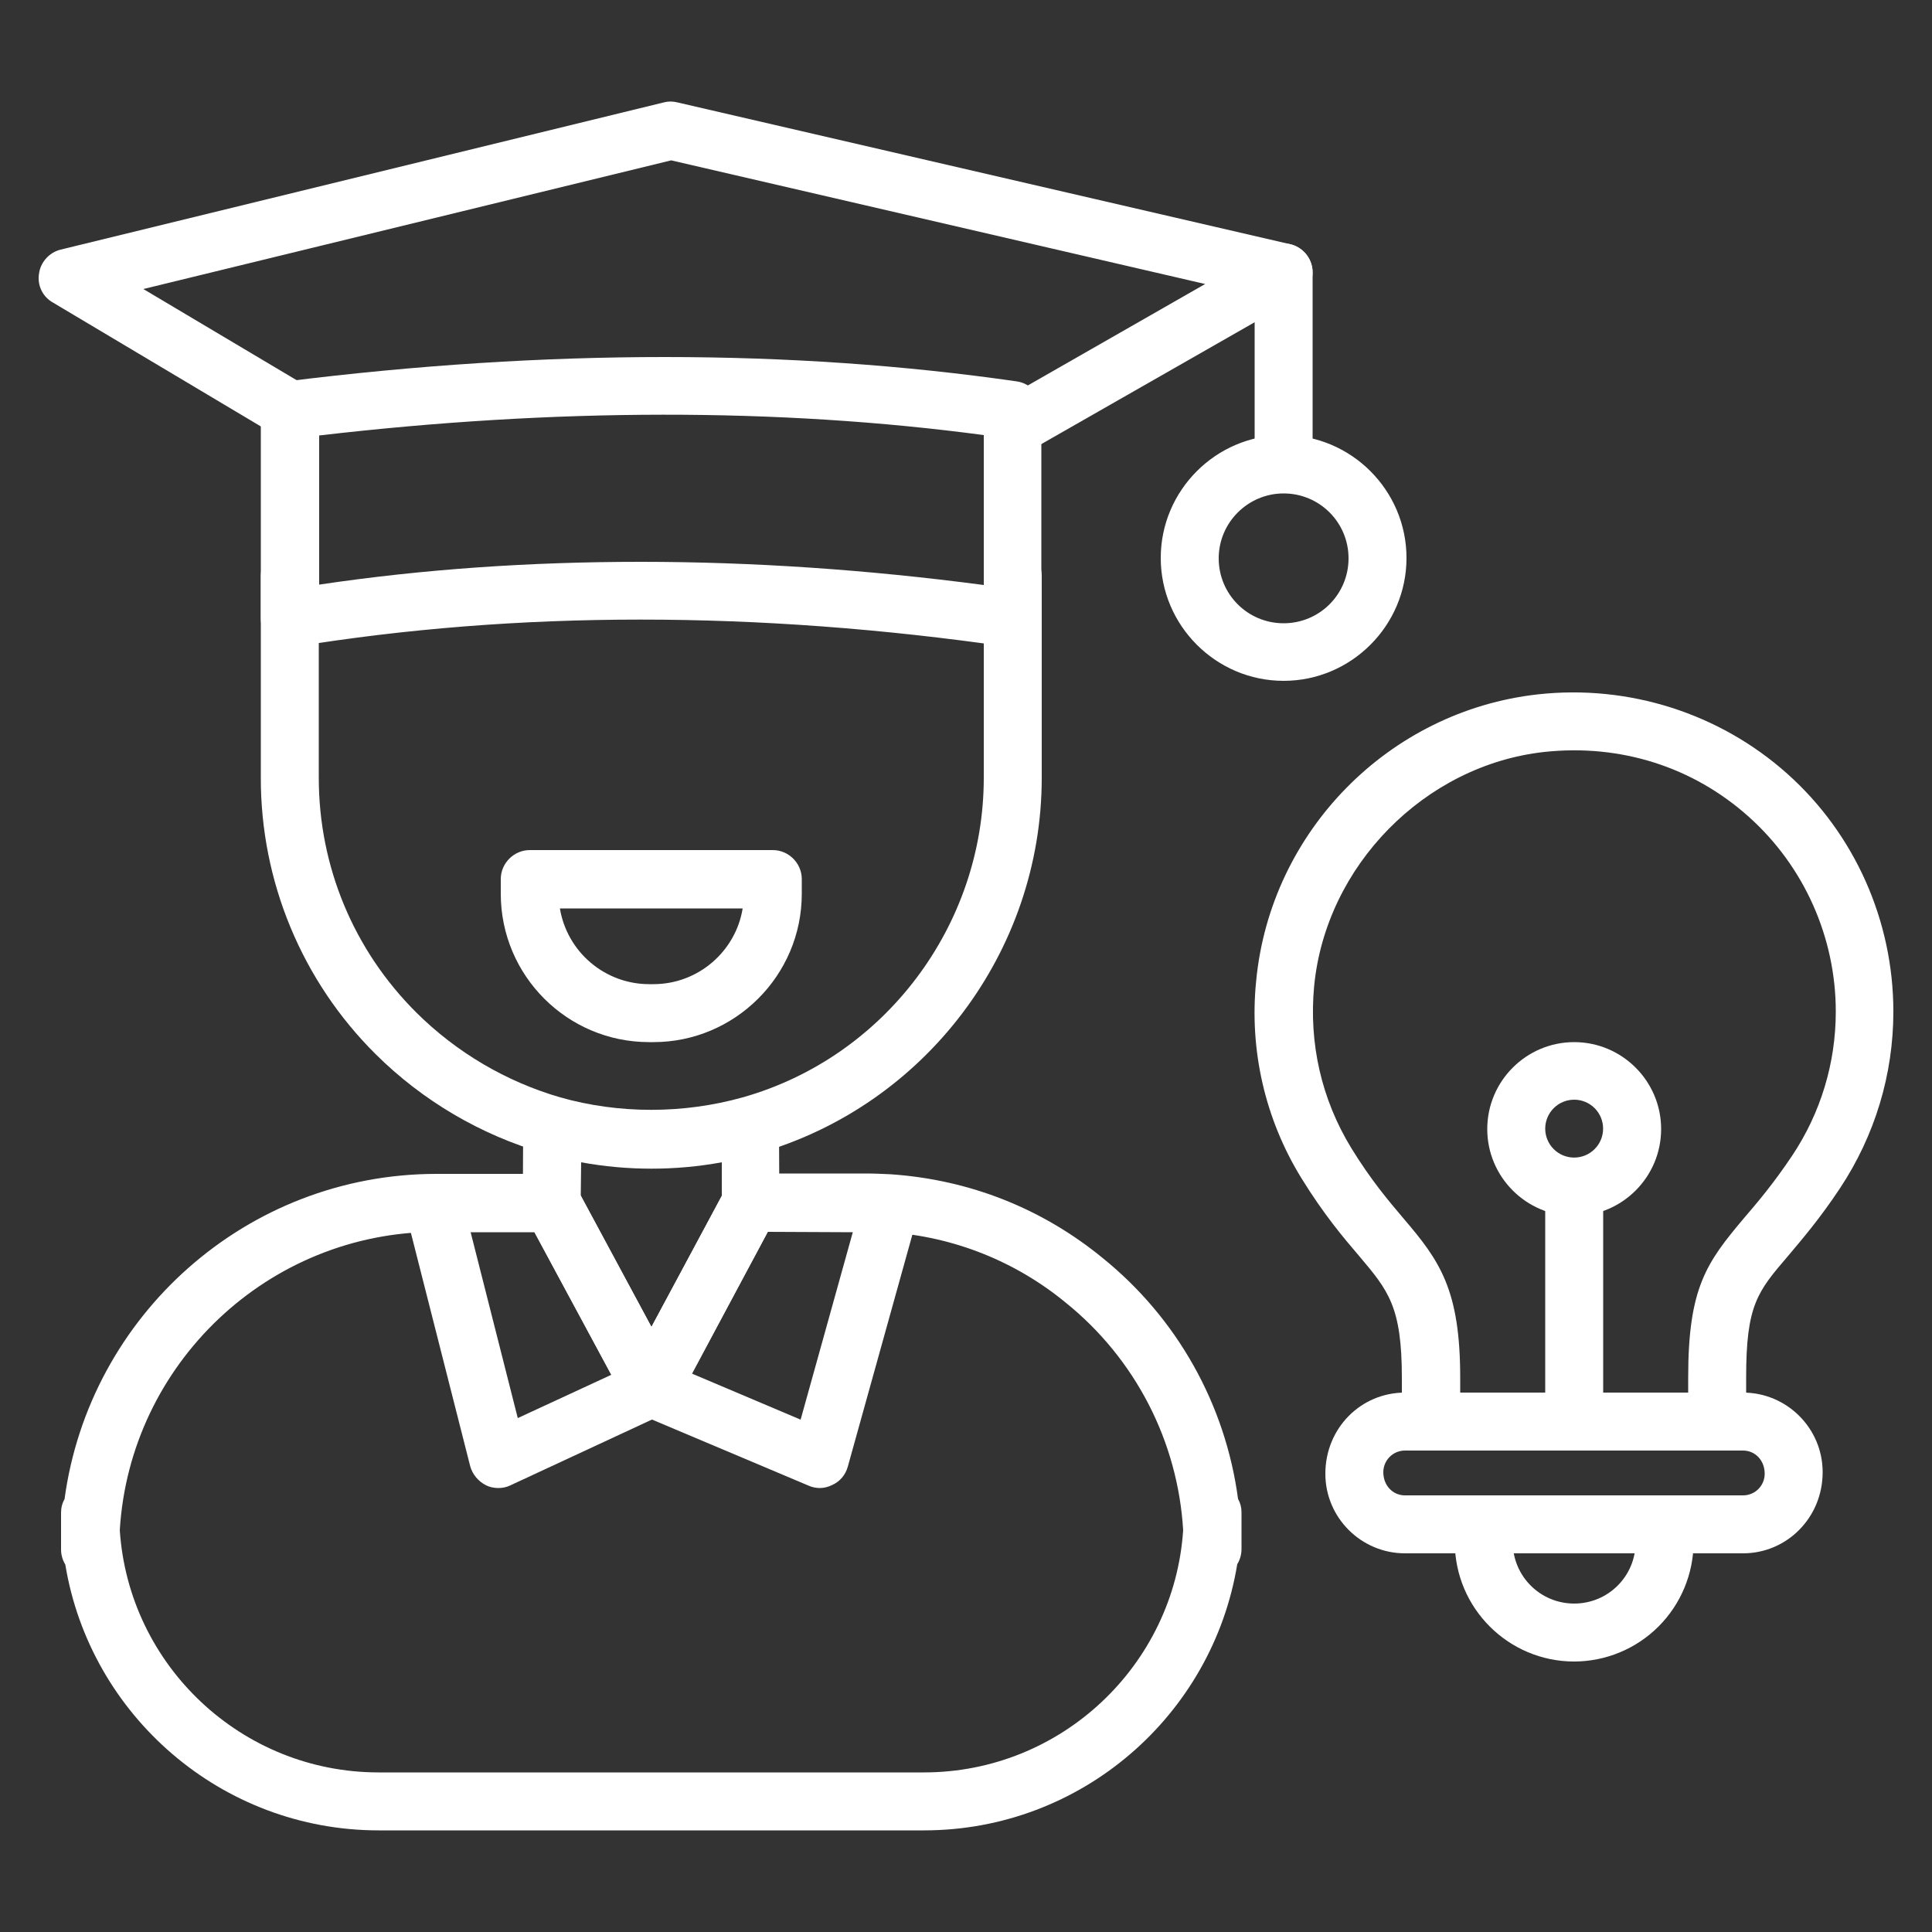
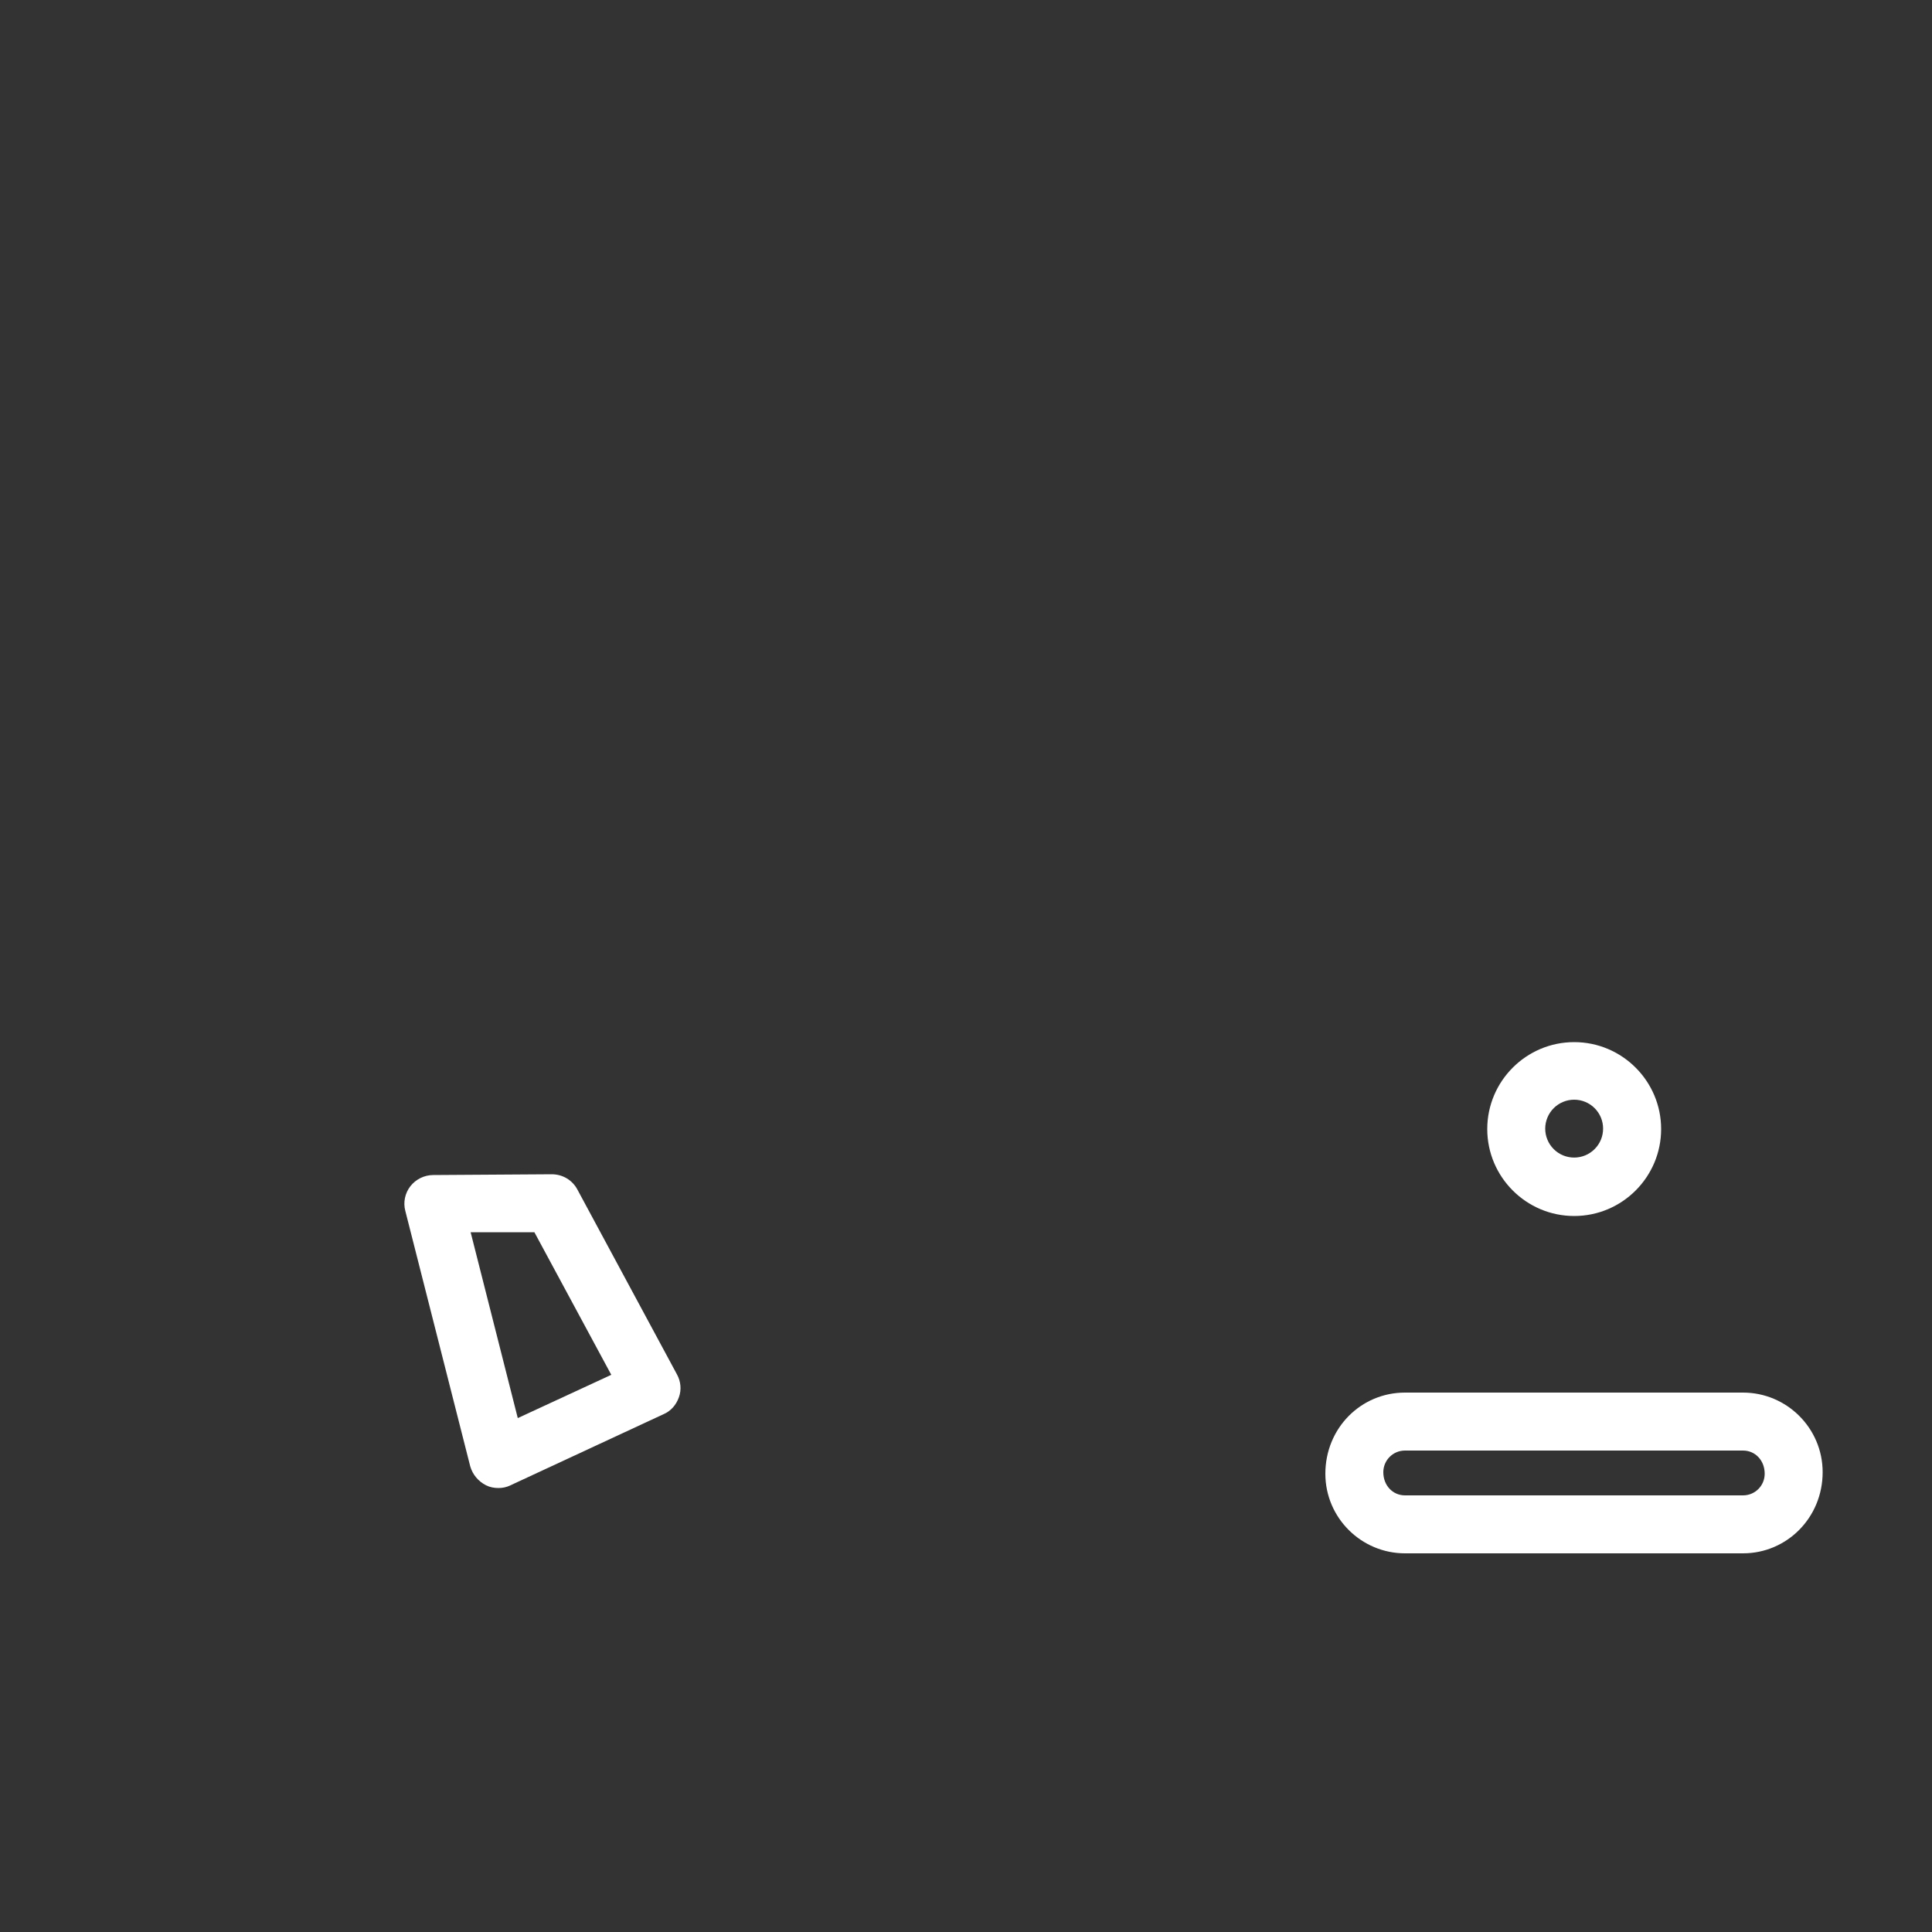
<svg xmlns="http://www.w3.org/2000/svg" width="50" height="50" viewBox="0 0 50 50" fill="none">
  <rect x="0" y="0" width="50" height="50" fill="#333333" stroke="none" />
  <path d="M12.9 38.51C12.79 38.51 12.68 38.49 12.58 38.44C12.38 38.34 12.23 38.16 12.17 37.95L10.49 31.34C10.43 31.12 10.48 30.88 10.62 30.7C10.76 30.52 10.98 30.41 11.21 30.41L14.28 30.39C14.56 30.39 14.81 30.54 14.94 30.78L17.52 35.57C17.62 35.75 17.64 35.97 17.57 36.16C17.5 36.36 17.36 36.52 17.17 36.6L13.21 38.44C13.11 38.49 13 38.51 12.9 38.51ZM12.18 31.89L13.4 36.7L15.82 35.58L13.83 31.89H12.18Z" fill="white" />
-   <path d="M21.22 38.51C21.12 38.51 21.02 38.49 20.93 38.45L16.57 36.61C16.473 36.571 16.386 36.512 16.314 36.437C16.242 36.361 16.186 36.271 16.151 36.173C16.116 36.075 16.103 35.97 16.111 35.866C16.119 35.762 16.15 35.661 16.2 35.57L18.77 30.78C18.9 30.54 19.15 30.38 19.43 30.38L23.02 30.4C23.25 30.4 23.49 30.51 23.63 30.7C23.77 30.89 23.84 31.13 23.78 31.35L21.94 37.96C21.88 38.17 21.74 38.34 21.54 38.43C21.44 38.48 21.33 38.51 21.22 38.51ZM17.91 35.55L20.72 36.74L22.07 31.89L19.87 31.88L17.91 35.55ZM16.86 30.23C15.92 30.23 14.99 30.1 14.09 29.85C12.441 29.373 10.938 28.49 9.72 27.28C8.777 26.344 8.029 25.23 7.519 24.002C7.009 22.775 6.748 21.459 6.75 20.13V14.91C6.75 14.5 7.09 14.16 7.5 14.16C7.91 14.16 8.25 14.5 8.25 14.91V20.13C8.25 22.42 9.15 24.59 10.78 26.21C11.818 27.239 13.097 27.992 14.5 28.4C16.02 28.83 17.68 28.83 19.22 28.4C22.9 27.36 25.46 23.95 25.46 20.13V14.91C25.46 14.5 25.8 14.16 26.21 14.16C26.62 14.16 26.96 14.5 26.96 14.91V20.13C26.96 24.63 23.94 28.62 19.62 29.85C18.72 30.1 17.79 30.23 16.86 30.23ZM33.22 12.18C32.81 12.18 32.47 11.84 32.47 11.43V7.05C32.47 6.64 32.81 6.3 33.22 6.3C33.63 6.3 33.97 6.64 33.97 7.05V11.43C33.97 11.84 33.64 12.18 33.22 12.18Z" fill="white" />
-   <path d="M33.22 17.62C31.47 17.62 30.04 16.19 30.04 14.44C30.04 12.69 31.47 11.26 33.22 11.26C34.97 11.26 36.4 12.69 36.4 14.44C36.4 16.19 34.97 17.62 33.22 17.62ZM33.22 12.77C32.3 12.77 31.54 13.52 31.54 14.45C31.54 15.38 32.29 16.13 33.22 16.13C34.15 16.13 34.9 15.38 34.9 14.45C34.9 13.52 34.15 12.77 33.22 12.77ZM26.21 11.81C25.95 11.81 25.7 11.67 25.56 11.43C25.511 11.345 25.478 11.251 25.466 11.153C25.453 11.055 25.46 10.956 25.486 10.861C25.512 10.766 25.557 10.677 25.617 10.6C25.678 10.522 25.754 10.458 25.84 10.41L31.19 7.35L17.37 4.15L3.71 7.48L7.88 9.96C8.24 10.17 8.35 10.63 8.14 10.99C7.93 11.35 7.47 11.46 7.11 11.25L1.37 7.83C1.24 7.758 1.135 7.647 1.071 7.512C1.006 7.378 0.985 7.227 1.01 7.08C1.05 6.78 1.28 6.53 1.57 6.46L17.18 2.65C17.29 2.62 17.41 2.62 17.53 2.65L33.39 6.32C33.537 6.354 33.67 6.431 33.772 6.542C33.874 6.653 33.941 6.792 33.962 6.942C33.984 7.091 33.96 7.243 33.894 7.378C33.827 7.514 33.721 7.626 33.59 7.7L26.57 11.71C26.46 11.772 26.337 11.806 26.21 11.81Z" fill="white" />
-   <path d="M7.5 16.75C7.401 16.751 7.303 16.732 7.212 16.695C7.12 16.658 7.037 16.603 6.967 16.533C6.897 16.463 6.842 16.38 6.805 16.288C6.768 16.197 6.749 16.099 6.75 16V10.61C6.75 10.23 7.03 9.91 7.41 9.87C14.13 9.03 20.49 9.03 26.31 9.87C26.68 9.92 26.95 10.24 26.95 10.61V16C26.95 16.108 26.927 16.214 26.882 16.312C26.837 16.41 26.772 16.497 26.69 16.568C26.609 16.638 26.513 16.69 26.409 16.72C26.305 16.749 26.197 16.756 26.09 16.74C19.59 15.8 13.38 15.8 7.62 16.74C7.58 16.75 7.54 16.75 7.5 16.75ZM16.58 14.54C19.47 14.54 22.43 14.74 25.46 15.14V11.26C20.14 10.55 14.36 10.56 8.26 11.27V15.13C10.94 14.73 13.72 14.54 16.58 14.54ZM16.86 36.67C16.58 36.67 16.33 36.52 16.2 36.28L13.62 31.49C13.56 31.38 13.529 31.256 13.53 31.13L13.54 29.13C13.54 28.9 13.65 28.68 13.84 28.54C14.03 28.4 14.27 28.35 14.49 28.42C16.02 28.85 17.67 28.85 19.21 28.42C19.44 28.35 19.68 28.4 19.86 28.54C20.05 28.68 20.16 28.9 20.16 29.13L20.17 31.13C20.17 31.25 20.14 31.38 20.08 31.49L17.51 36.28C17.39 36.52 17.14 36.67 16.86 36.67ZM15.03 30.94L16.86 34.34L18.68 30.95V30.08C17.48 30.3 16.24 30.3 15.04 30.08L15.03 30.94Z" fill="white" />
-   <path d="M23.91 47.37H9.8C5.73 47.37 2.33 44.39 1.69 40.49C1.618 40.373 1.58 40.238 1.58 40.1V39.15C1.58 39.02 1.61 38.9 1.67 38.8C2.31 34.05 6.38 30.38 11.3 30.38H14.28C14.69 30.38 15.03 30.72 15.03 31.13C15.03 31.54 14.69 31.88 14.28 31.88H11.3C6.94 31.88 3.36 35.3 3.1 39.6C3.33 43.1 6.25 45.87 9.8 45.87H23.91C27.47 45.87 30.39 43.09 30.62 39.6C30.552 38.463 30.247 37.353 29.725 36.34C29.203 35.328 28.476 34.435 27.59 33.72C26.289 32.645 24.684 32.005 23 31.89C22.79 31.88 22.6 31.87 22.41 31.87H19.43C19.02 31.87 18.68 31.53 18.68 31.12C18.68 30.71 19.02 30.37 19.43 30.37H22.41C22.63 30.37 22.84 30.38 23.05 30.39C25.1 30.53 26.98 31.28 28.54 32.56C30.461 34.112 31.714 36.342 32.04 38.79C32.1 38.9 32.13 39.01 32.13 39.14V40.09C32.13 40.23 32.09 40.37 32.02 40.48C31.38 44.39 27.99 47.37 23.91 47.37ZM16.91 26.97H16.8C14.68 26.97 12.96 25.25 12.96 23.13V22.75C12.96 22.34 13.3 22 13.71 22H20C20.41 22 20.75 22.34 20.75 22.75V23.13C20.75 25.25 19.02 26.97 16.91 26.97ZM14.49 23.51C14.581 24.057 14.863 24.555 15.286 24.913C15.709 25.272 16.245 25.47 16.8 25.47H16.91C18.07 25.47 19.04 24.62 19.22 23.51H14.49ZM44.44 37.54H37.03C36.62 37.54 36.28 37.2 36.28 36.79V35.66C36.28 33.81 35.93 33.4 35.17 32.5C34.76 32.02 34.26 31.43 33.68 30.49C32.738 28.962 32.327 27.166 32.51 25.38C32.88 21.52 35.94 18.4 39.8 17.97C42.15 17.71 44.5 18.46 46.25 20.02C48 21.58 49 23.83 49 26.18C49 27.81 48.52 29.39 47.62 30.75C47.09 31.55 46.63 32.08 46.27 32.51C45.48 33.43 45.19 33.78 45.19 35.65V36.79C45.19 37.2 44.85 37.54 44.44 37.54ZM37.78 36.04H43.69V35.65C43.69 33.33 44.16 32.68 45.13 31.53C45.49 31.11 45.89 30.64 46.38 29.91C47.12 28.8 47.51 27.51 47.51 26.18C47.51 24.26 46.69 22.42 45.26 21.14C43.81 19.84 41.93 19.25 39.97 19.46C36.87 19.8 34.31 22.41 34.01 25.52C33.87 27 34.2 28.45 34.97 29.71C35.48 30.54 35.93 31.07 36.32 31.53C37.26 32.63 37.79 33.37 37.79 35.66V36.04H37.78Z" fill="white" />
  <path d="M45.11 40.2H36.36C35.23 40.2 34.3 39.28 34.3 38.14C34.3 36.96 35.22 36.04 36.36 36.04H45.11C46.24 36.04 47.17 36.96 47.17 38.1C47.17 39.28 46.24 40.2 45.11 40.2ZM36.36 37.54C36.211 37.54 36.069 37.599 35.964 37.704C35.859 37.809 35.8 37.952 35.8 38.1C35.8 38.45 36.05 38.7 36.36 38.7H45.11C45.42 38.7 45.67 38.45 45.67 38.14C45.67 37.79 45.42 37.54 45.11 37.54H36.36Z" fill="white" />
-   <path d="M40.74 43C39.04 43 37.65 41.62 37.65 39.91C37.65 39.5 37.99 39.16 38.4 39.16C38.81 39.16 39.15 39.5 39.15 39.91C39.15 40.79 39.86 41.5 40.74 41.5C41.62 41.5 42.33 40.79 42.33 39.91C42.33 39.5 42.67 39.16 43.08 39.16C43.49 39.16 43.83 39.5 43.83 39.91C43.828 40.729 43.502 41.514 42.923 42.093C42.344 42.672 41.559 42.998 40.74 43ZM40.74 37.3C40.33 37.3 39.99 36.96 39.99 36.55V30.79C39.99 30.38 40.33 30.04 40.74 30.04C41.15 30.04 41.49 30.38 41.49 30.79V36.55C41.49 36.96 41.15 37.3 40.74 37.3Z" fill="white" />
  <path d="M40.74 31.47C39.5 31.47 38.49 30.46 38.49 29.22C38.49 27.98 39.5 26.97 40.74 26.97C41.98 26.97 42.99 27.98 42.99 29.22C42.99 30.46 41.98 31.47 40.74 31.47ZM40.74 28.46C40.642 28.46 40.544 28.479 40.453 28.517C40.363 28.554 40.28 28.609 40.21 28.679C40.141 28.748 40.085 28.831 40.048 28.921C40.01 29.012 39.99 29.11 39.99 29.208C39.99 29.306 40.009 29.404 40.047 29.495C40.084 29.586 40.139 29.668 40.209 29.738C40.278 29.808 40.361 29.863 40.452 29.901C40.542 29.938 40.64 29.958 40.738 29.958C40.937 29.958 41.127 29.88 41.268 29.739C41.409 29.599 41.488 29.409 41.488 29.21C41.489 29.011 41.41 28.821 41.27 28.68C41.129 28.539 40.939 28.46 40.74 28.46Z" fill="white" />
</svg>